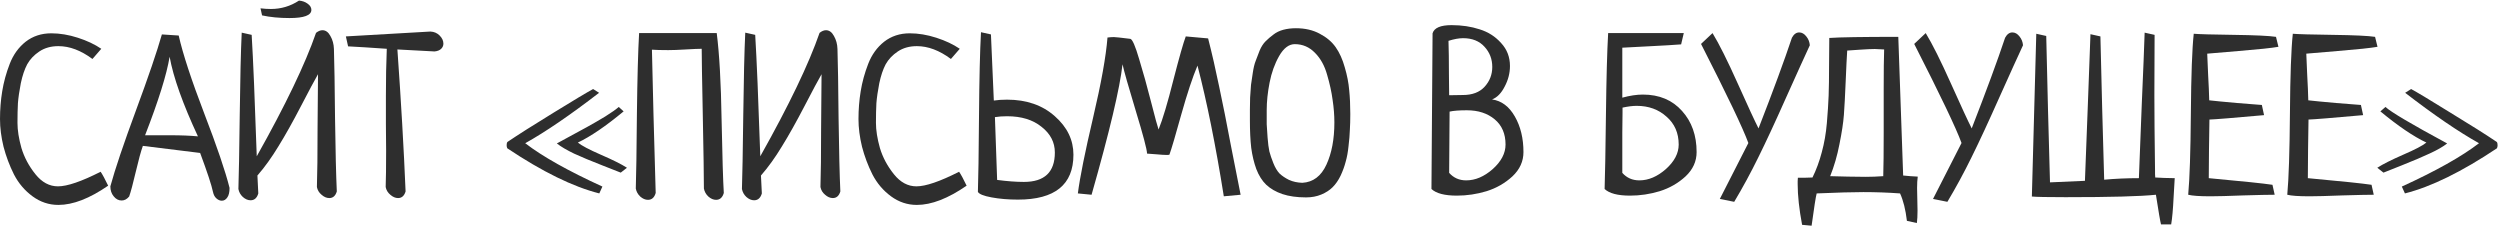
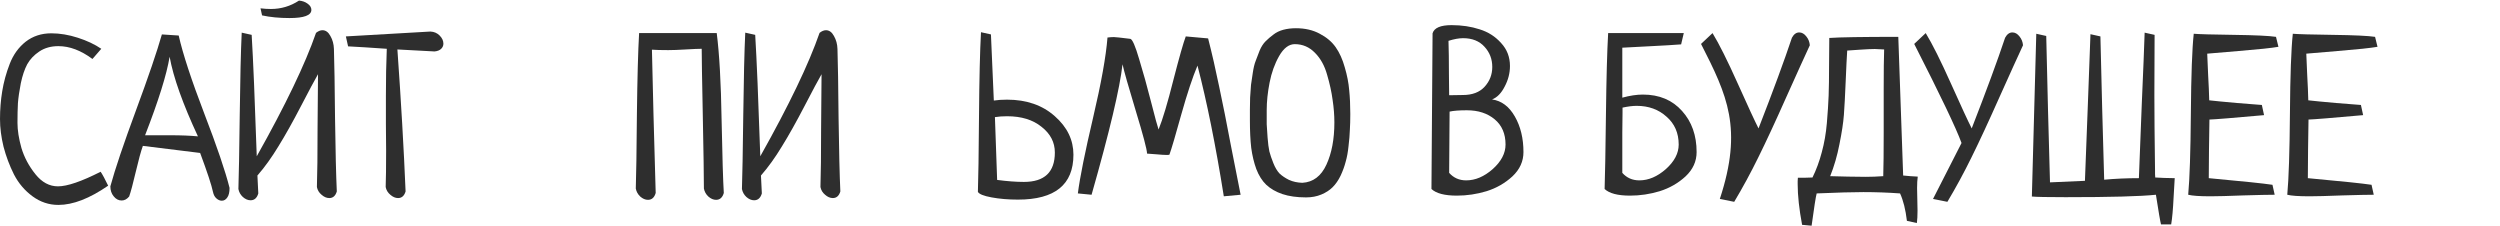
<svg xmlns="http://www.w3.org/2000/svg" width="552" height="50" viewBox="0 0 552 50" fill="none">
  <path d="M22.365 10.773L20.412 13.02C17.873 11.132 15.367 10.188 12.893 10.188C11.265 10.188 9.865 10.578 8.693 11.359C7.521 12.141 6.626 13.085 6.008 14.191C5.422 15.298 4.95 16.698 4.592 18.391C4.266 20.083 4.055 21.548 3.957 22.785C3.892 24.022 3.859 25.471 3.859 27.131C3.859 28.759 4.152 30.614 4.738 32.697C5.357 34.748 6.382 36.669 7.814 38.459C9.247 40.249 10.907 41.145 12.795 41.145C14.846 41.145 17.987 40.07 22.219 37.922C22.642 38.54 23.195 39.566 23.879 40.998C19.777 43.83 16.115 45.246 12.893 45.246C10.809 45.246 8.905 44.611 7.18 43.342C5.454 42.072 4.087 40.461 3.078 38.508C2.102 36.555 1.337 34.52 0.783 32.404C0.262 30.256 0.002 28.221 0.002 26.301C0.002 24.185 0.165 22.134 0.49 20.148C0.816 18.13 1.369 16.112 2.15 14.094C2.932 12.075 4.104 10.448 5.666 9.211C7.261 7.974 9.149 7.355 11.33 7.355C13.218 7.355 15.171 7.681 17.189 8.332C19.208 8.983 20.933 9.797 22.365 10.773Z" fill="#2E2E2E" />
  <path d="M35.744 7.6L39.455 7.844C40.367 11.88 42.238 17.593 45.07 24.982C47.902 32.339 49.774 37.84 50.685 41.486C50.685 42.43 50.523 43.13 50.197 43.586C49.872 44.074 49.465 44.318 48.977 44.318C48.553 44.318 48.147 44.139 47.756 43.781C47.398 43.456 47.154 42.984 47.023 42.365C46.73 40.933 45.786 38.068 44.191 33.772C37.486 32.925 33.27 32.404 31.545 32.209C31.122 33.381 30.601 35.285 29.982 37.922C29.364 40.559 28.876 42.382 28.518 43.391C28.029 43.977 27.476 44.27 26.857 44.27C26.174 44.27 25.588 43.96 25.1 43.342C24.611 42.756 24.367 42.023 24.367 41.145C25.409 37.336 27.297 31.737 30.031 24.348C32.766 16.958 34.67 11.376 35.744 7.6ZM37.453 12.531C36.802 16.47 34.995 22.248 32.033 29.865H37.502C39.976 29.865 42.043 29.947 43.703 30.109C40.35 22.915 38.267 17.056 37.453 12.531Z" fill="#2E2E2E" />
  <path d="M57.863 3.4L57.522 1.838C58.303 1.936 59.068 1.984 59.816 1.984C62.062 1.984 64.13 1.366 66.018 0.129C66.766 0.194 67.401 0.422 67.922 0.812C68.475 1.203 68.752 1.659 68.752 2.18C68.752 3.384 67.141 3.986 63.918 3.986C61.672 3.986 59.654 3.791 57.863 3.4ZM53.371 7.209L55.568 7.697C55.894 13.068 56.268 22.004 56.691 34.504C63.039 23.208 67.401 14.126 69.777 7.258C70.266 6.867 70.738 6.672 71.193 6.672C71.909 6.672 72.495 7.095 72.951 7.941C73.439 8.788 73.7 9.748 73.732 10.822C73.83 13.85 73.912 18.96 73.977 26.154C74.074 33.348 74.204 38.719 74.367 42.268C74.074 43.244 73.521 43.732 72.707 43.732C72.121 43.732 71.551 43.488 70.998 43C70.445 42.544 70.103 41.975 69.973 41.291C70.07 38.459 70.119 34.113 70.119 28.254C70.152 22.395 70.184 18.439 70.217 16.389C69.501 17.626 68.247 19.969 66.457 23.42C64.667 26.87 63.007 29.833 61.477 32.307C59.979 34.781 58.433 36.929 56.838 38.752L57.033 42.707C56.74 43.716 56.171 44.221 55.324 44.221C54.738 44.221 54.169 43.977 53.615 43.488C53.094 43 52.769 42.414 52.639 41.73C52.736 38.964 52.834 33.544 52.932 25.471C53.029 17.398 53.176 11.31 53.371 7.209Z" fill="#2E2E2E" />
  <path d="M76.857 10.236L76.369 8.039L95.022 6.965C95.835 6.997 96.519 7.29 97.072 7.844C97.626 8.397 97.902 8.999 97.902 9.65C97.902 10.074 97.74 10.448 97.414 10.773C97.088 11.099 96.6 11.294 95.949 11.359L87.746 10.92C88.56 22.411 89.162 32.86 89.553 42.268C89.26 43.244 88.706 43.732 87.893 43.732C87.307 43.732 86.737 43.488 86.184 43C85.63 42.544 85.288 41.975 85.158 41.291C85.223 39.533 85.256 36.864 85.256 33.283C85.256 31.949 85.24 29.947 85.207 27.277C85.207 24.608 85.207 22.606 85.207 21.271C85.207 17.398 85.272 13.898 85.402 10.773C81.724 10.513 78.876 10.334 76.857 10.236Z" fill="#2E2E2E" />
-   <path d="M133.01 41.193L132.326 42.707C126.532 41.242 119.761 37.922 112.014 32.746C111.916 32.551 111.867 32.323 111.867 32.062C111.867 31.704 111.932 31.46 112.062 31.33C114.374 29.768 117.759 27.619 122.219 24.885C126.711 22.118 129.624 20.376 130.959 19.66L132.277 20.49C125.897 25.406 120.461 29.116 115.969 31.623C119.777 34.553 125.458 37.743 133.01 41.193ZM138.43 37.043L137.062 38.117C136.867 38.02 135.5 37.482 132.961 36.506C130.454 35.529 128.387 34.667 126.76 33.918C125.132 33.137 123.863 32.388 122.951 31.672C126.076 29.979 128.29 28.775 129.592 28.059C130.894 27.342 132.245 26.561 133.645 25.715C135.044 24.836 136.037 24.136 136.623 23.615L137.697 24.592C133.726 27.88 130.357 30.174 127.59 31.477C128.371 32.128 130.064 33.023 132.668 34.162C135.305 35.301 137.225 36.262 138.43 37.043Z" fill="#2E2E2E" />
  <path d="M141.115 7.307H158.254C158.84 11.896 159.198 18.277 159.328 26.447C159.491 34.585 159.654 39.973 159.816 42.609C159.523 43.618 158.954 44.123 158.107 44.123C157.521 44.123 156.952 43.879 156.398 43.391C155.878 42.902 155.552 42.316 155.422 41.633C155.422 38.996 155.34 33.641 155.178 25.568C155.015 17.463 154.934 12.531 154.934 10.773C154.217 10.773 153.046 10.822 151.418 10.92C149.823 11.018 148.537 11.066 147.561 11.066C145.998 11.066 144.794 11.034 143.947 10.969C143.947 11.066 144.061 15.835 144.289 25.275C144.549 34.715 144.712 40.493 144.777 42.609C144.484 43.618 143.915 44.123 143.068 44.123C142.482 44.123 141.913 43.879 141.359 43.391C140.839 42.902 140.513 42.316 140.383 41.633C140.48 38.833 140.562 33.397 140.627 25.324C140.725 17.251 140.887 11.245 141.115 7.307Z" fill="#2E2E2E" />
  <path d="M164.553 7.209L166.75 7.697C167.076 13.068 167.45 22.004 167.873 34.504C174.221 23.208 178.583 14.126 180.959 7.258C181.447 6.867 181.919 6.672 182.375 6.672C183.091 6.672 183.677 7.095 184.133 7.941C184.621 8.788 184.882 9.748 184.914 10.822C185.012 13.85 185.093 18.96 185.158 26.154C185.256 33.348 185.386 38.719 185.549 42.268C185.256 43.244 184.702 43.732 183.889 43.732C183.303 43.732 182.733 43.488 182.18 43C181.626 42.544 181.285 41.975 181.154 41.291C181.252 38.459 181.301 34.113 181.301 28.254C181.333 22.395 181.366 18.439 181.398 16.389C180.682 17.626 179.429 19.969 177.639 23.42C175.848 26.87 174.188 29.833 172.658 32.307C171.161 34.781 169.615 36.929 168.02 38.752L168.215 42.707C167.922 43.716 167.352 44.221 166.506 44.221C165.92 44.221 165.35 43.977 164.797 43.488C164.276 43 163.951 42.414 163.82 41.73C163.918 38.964 164.016 33.544 164.113 25.471C164.211 17.398 164.357 11.31 164.553 7.209Z" fill="#2E2E2E" />
-   <path d="M211.916 10.773L209.963 13.02C207.424 11.132 204.917 10.188 202.443 10.188C200.816 10.188 199.416 10.578 198.244 11.359C197.072 12.141 196.177 13.085 195.559 14.191C194.973 15.298 194.501 16.698 194.143 18.391C193.817 20.083 193.605 21.548 193.508 22.785C193.443 24.022 193.41 25.471 193.41 27.131C193.41 28.759 193.703 30.614 194.289 32.697C194.908 34.748 195.933 36.669 197.365 38.459C198.798 40.249 200.458 41.145 202.346 41.145C204.396 41.145 207.538 40.07 211.77 37.922C212.193 38.54 212.746 39.566 213.43 40.998C209.328 43.83 205.666 45.246 202.443 45.246C200.36 45.246 198.456 44.611 196.73 43.342C195.005 42.072 193.638 40.461 192.629 38.508C191.652 36.555 190.887 34.52 190.334 32.404C189.813 30.256 189.553 28.221 189.553 26.301C189.553 24.185 189.715 22.134 190.041 20.148C190.367 18.13 190.92 16.112 191.701 14.094C192.482 12.075 193.654 10.448 195.217 9.211C196.812 7.974 198.7 7.355 200.881 7.355C202.769 7.355 204.722 7.681 206.74 8.332C208.758 8.983 210.484 9.797 211.916 10.773Z" fill="#2E2E2E" />
  <path d="M216.604 7.111L218.801 7.6C218.833 8.218 219.045 13.085 219.436 22.199C220.314 22.069 221.291 22.004 222.365 22.004C226.662 22.004 230.178 23.225 232.912 25.666C235.646 28.075 237.014 30.907 237.014 34.162C237.014 40.77 232.928 44.074 224.758 44.074C222.642 44.074 220.705 43.911 218.947 43.586C217.189 43.26 216.18 42.853 215.92 42.365C216.018 39.631 216.099 34.097 216.164 25.764C216.229 17.398 216.376 11.18 216.604 7.111ZM219.68 25.861C219.908 32.795 220.07 37.417 220.168 39.728C222.414 40.022 224.383 40.168 226.076 40.168C230.633 40.168 232.912 38.003 232.912 33.674C232.912 31.428 231.936 29.54 229.982 28.01C228.062 26.447 225.523 25.666 222.365 25.666C221.389 25.666 220.493 25.731 219.68 25.861Z" fill="#2E2E2E" />
  <path d="M273.928 43L270.217 43.342C268.426 32.111 266.49 22.492 264.406 14.484C263.332 17.023 262.144 20.604 260.842 25.227C259.572 29.816 258.693 32.795 258.205 34.162C258.14 34.162 258.026 34.178 257.863 34.211C257.733 34.211 257.619 34.211 257.521 34.211C257.066 34.211 256.317 34.162 255.275 34.065C254.234 33.967 253.566 33.918 253.273 33.918C253.241 32.974 252.411 29.833 250.783 24.494C249.156 19.123 248.179 15.689 247.854 14.191C247.268 19.465 244.989 29.068 241.018 43L237.99 42.707C238.446 39.159 239.569 33.576 241.359 25.959C243.15 18.342 244.208 12.45 244.533 8.283C245.119 8.218 245.591 8.186 245.949 8.186C246.275 8.186 247.479 8.316 249.562 8.576C250.018 8.641 250.669 10.122 251.516 13.02C252.395 15.884 253.273 19.042 254.152 22.492C255.031 25.943 255.585 27.977 255.812 28.596C256.724 26.35 257.814 22.704 259.084 17.658C260.386 12.613 261.298 9.406 261.818 8.039C262.339 8.072 263.983 8.218 266.75 8.479C267.596 11.766 268.41 15.315 269.191 19.123C270.005 22.932 270.868 27.261 271.779 32.111C272.723 36.962 273.439 40.591 273.928 43Z" fill="#2E2E2E" />
  <path d="M275.979 26.643C275.979 25.536 275.979 24.706 275.979 24.152C275.979 23.566 275.995 22.688 276.027 21.516C276.092 20.344 276.158 19.416 276.223 18.732C276.32 18.049 276.451 17.17 276.613 16.096C276.776 14.989 276.988 14.11 277.248 13.459C277.508 12.775 277.801 12.01 278.127 11.164C278.485 10.318 278.924 9.634 279.445 9.113C279.966 8.592 280.536 8.104 281.154 7.648C281.773 7.16 282.505 6.802 283.352 6.574C284.198 6.346 285.126 6.232 286.135 6.232C288.153 6.232 289.911 6.639 291.408 7.453C292.906 8.234 294.077 9.227 294.924 10.432C295.77 11.636 296.438 13.117 296.926 14.875C297.447 16.633 297.772 18.309 297.902 19.904C298.065 21.499 298.146 23.257 298.146 25.178C298.146 26.48 298.114 27.652 298.049 28.693C298.016 29.735 297.919 30.923 297.756 32.258C297.626 33.56 297.414 34.715 297.121 35.725C296.861 36.734 296.486 37.759 295.998 38.801C295.51 39.81 294.924 40.656 294.24 41.34C293.589 41.991 292.759 42.528 291.75 42.951C290.741 43.374 289.618 43.586 288.381 43.586C286.363 43.586 284.621 43.342 283.156 42.853C281.724 42.365 280.536 41.682 279.592 40.803C278.68 39.924 277.948 38.768 277.395 37.336C276.874 35.904 276.499 34.341 276.271 32.648C276.076 30.956 275.979 28.954 275.979 26.643ZM294.631 27.033C294.631 25.438 294.501 23.778 294.24 22.053C294.012 20.328 293.605 18.472 293.02 16.486C292.466 14.501 291.571 12.889 290.334 11.652C289.097 10.383 287.616 9.748 285.891 9.748C284.589 9.748 283.433 10.627 282.424 12.385C281.447 14.11 280.747 16.063 280.324 18.244C279.901 20.393 279.689 22.427 279.689 24.348C279.689 25.682 279.689 26.708 279.689 27.424C279.722 28.107 279.787 29.1 279.885 30.402C279.982 31.672 280.113 32.681 280.275 33.43C280.471 34.178 280.764 35.041 281.154 36.018C281.545 36.994 282.001 37.759 282.521 38.312C283.075 38.833 283.775 39.305 284.621 39.728C285.5 40.119 286.477 40.331 287.551 40.363C289.927 40.233 291.701 38.898 292.873 36.359C294.045 33.82 294.631 30.712 294.631 27.033Z" fill="#2E2E2E" />
  <path d="M316.066 41.73L316.311 7.355C316.669 6.151 318.068 5.549 320.51 5.549C322.756 5.549 324.823 5.858 326.711 6.477C328.599 7.062 330.178 8.072 331.447 9.504C332.749 10.904 333.4 12.596 333.4 14.582C333.4 16.145 333.01 17.658 332.229 19.123C331.48 20.588 330.552 21.532 329.445 21.955C331.529 22.248 333.205 23.501 334.475 25.715C335.744 27.928 336.379 30.549 336.379 33.576C336.379 35.627 335.565 37.417 333.938 38.947C332.31 40.445 330.406 41.535 328.225 42.219C326.076 42.87 323.895 43.195 321.682 43.195C318.98 43.195 317.108 42.707 316.066 41.73ZM320.07 24.641C320.07 26.887 320.038 31.395 319.973 38.166C320.949 39.273 322.202 39.826 323.732 39.826C325.751 39.826 327.704 38.996 329.592 37.336C331.48 35.643 332.424 33.837 332.424 31.916C332.424 29.54 331.626 27.684 330.031 26.35C328.436 25.015 326.385 24.348 323.879 24.348C322.219 24.348 320.949 24.445 320.07 24.641ZM319.973 21.027L323 20.979C325.083 20.979 326.678 20.376 327.785 19.172C328.924 17.935 329.494 16.47 329.494 14.777C329.494 13.052 328.924 11.571 327.785 10.334C326.646 9.064 325.067 8.43 323.049 8.43C322.137 8.43 321.063 8.625 319.826 9.016C319.891 11.001 319.924 13.459 319.924 16.389C319.956 19.318 319.973 20.865 319.973 21.027Z" fill="#2E2E2E" />
  <path d="M371.779 7.307L371.193 9.797C369.533 9.927 367.368 10.057 364.699 10.188C362.03 10.318 359.865 10.432 358.205 10.529V21.564C359.865 21.109 361.379 20.881 362.746 20.881C366.359 20.881 369.24 22.085 371.389 24.494C373.537 26.87 374.611 29.898 374.611 33.576C374.611 35.627 373.798 37.417 372.17 38.947C370.542 40.445 368.638 41.535 366.457 42.219C364.309 42.87 362.128 43.195 359.914 43.195C357.212 43.195 355.34 42.707 354.299 41.73C354.396 38.931 354.494 33.478 354.592 25.373C354.689 17.268 354.852 11.245 355.08 7.307H371.779ZM358.254 23.762C358.254 23.794 358.254 24.169 358.254 24.885C358.254 25.601 358.238 27.066 358.205 29.279C358.205 31.493 358.205 34.455 358.205 38.166C359.182 39.273 360.435 39.826 361.965 39.826C363.983 39.826 365.936 38.996 367.824 37.336C369.712 35.643 370.656 33.837 370.656 31.916C370.656 29.377 369.761 27.326 367.971 25.764C366.213 24.169 364.016 23.371 361.379 23.371C360.5 23.371 359.458 23.501 358.254 23.762Z" fill="#2E2E2E" />
-   <path d="M375.588 9.699L378.127 7.307C379.592 9.715 381.447 13.426 383.693 18.439C385.939 23.453 387.469 26.756 388.283 28.352C391.538 19.986 393.996 13.312 395.656 8.332C396.079 7.551 396.617 7.16 397.268 7.16C397.854 7.16 398.374 7.453 398.83 8.039C399.286 8.592 399.546 9.243 399.611 9.992C398.505 12.368 396.747 16.242 394.338 21.613C391.962 26.952 389.927 31.33 388.234 34.748C386.574 38.133 384.8 41.405 382.912 44.562L379.738 43.928L386.037 31.574C384.865 28.352 381.382 21.06 375.588 9.699Z" fill="#2E2E2E" />
+   <path d="M375.588 9.699L378.127 7.307C379.592 9.715 381.447 13.426 383.693 18.439C385.939 23.453 387.469 26.756 388.283 28.352C391.538 19.986 393.996 13.312 395.656 8.332C396.079 7.551 396.617 7.16 397.268 7.16C397.854 7.16 398.374 7.453 398.83 8.039C399.286 8.592 399.546 9.243 399.611 9.992C398.505 12.368 396.747 16.242 394.338 21.613C391.962 26.952 389.927 31.33 388.234 34.748C386.574 38.133 384.8 41.405 382.912 44.562L379.738 43.928C384.865 28.352 381.382 21.06 375.588 9.699Z" fill="#2E2E2E" />
  <path d="M423.244 49.25L421.047 48.762C420.754 46.288 420.249 44.27 419.533 42.707C416.831 42.512 414.13 42.414 411.428 42.414C409.117 42.414 405.682 42.512 401.125 42.707C400.93 43.391 400.555 45.767 400.002 49.836L397.902 49.641C397.251 46.158 396.926 43.163 396.926 40.656C396.926 40.526 396.926 40.298 396.926 39.973C396.958 39.647 396.975 39.403 396.975 39.24C397.007 39.24 397.544 39.24 398.586 39.24C399.628 39.208 400.165 39.191 400.197 39.191C401.044 37.466 401.727 35.611 402.248 33.625C402.801 31.607 403.176 29.458 403.371 27.18C403.566 24.869 403.697 22.85 403.762 21.125C403.827 19.367 403.859 17.137 403.859 14.435C403.859 11.734 403.876 9.715 403.908 8.381C406.187 8.218 411.265 8.137 419.143 8.137L420.217 38.752C420.738 38.817 421.275 38.866 421.828 38.898C422.382 38.931 422.919 38.964 423.439 38.996C423.342 39.68 423.293 40.526 423.293 41.535C423.293 42.056 423.309 42.87 423.342 43.977C423.374 45.116 423.391 45.962 423.391 46.516C423.391 47.622 423.342 48.534 423.244 49.25ZM404.104 38.898C404.982 38.898 406.301 38.931 408.059 38.996C409.816 39.029 411.118 39.045 411.965 39.045C413.202 39.045 414.488 38.996 415.822 38.898C415.887 36.848 415.92 33.641 415.92 29.279V19.562C415.92 15.689 415.952 12.808 416.018 10.92C415.106 10.855 414.423 10.822 413.967 10.822C413.218 10.822 412.128 10.871 410.695 10.969C409.296 11.066 408.352 11.132 407.863 11.164C407.766 12.629 407.652 14.94 407.521 18.098C407.391 21.223 407.261 23.648 407.131 25.373C407.001 27.098 406.675 29.247 406.154 31.818C405.666 34.357 404.982 36.717 404.104 38.898Z" fill="#2E2E2E" />
  <path d="M422.658 9.699L425.197 7.307C426.662 9.715 428.518 13.426 430.764 18.439C433.01 23.453 434.54 26.756 435.354 28.352C438.609 19.986 441.066 13.312 442.727 8.332C443.15 7.551 443.687 7.16 444.338 7.16C444.924 7.16 445.445 7.453 445.9 8.039C446.356 8.592 446.617 9.243 446.682 9.992C445.575 12.368 443.817 16.242 441.408 21.613C439.032 26.952 436.997 31.33 435.305 34.748C433.645 38.133 431.87 41.405 429.982 44.562L426.809 43.928L433.107 31.574C431.936 28.352 428.452 21.06 422.658 9.699Z" fill="#2E2E2E" />
  <path d="M479.396 49.543H477.15C476.988 48.957 476.613 46.776 476.027 43C472.609 43.358 465.952 43.537 456.057 43.537C452.053 43.537 449.579 43.488 448.635 43.391C448.732 39.875 448.895 33.885 449.123 25.422C449.351 16.958 449.514 10.969 449.611 7.453L451.809 7.941C451.906 11.359 452.036 16.796 452.199 24.25C452.395 31.672 452.541 37.01 452.639 40.266L460.354 39.924C460.484 36.343 460.695 30.826 460.988 23.371C461.281 15.917 461.477 10.643 461.574 7.551L463.771 8.039C463.869 11.425 463.999 16.747 464.162 24.006C464.357 31.265 464.504 36.49 464.602 39.68C467.043 39.452 469.598 39.338 472.268 39.338C472.398 35.822 472.609 30.386 472.902 23.029C473.228 15.64 473.439 10.367 473.537 7.209L475.734 7.697C475.702 11.245 475.686 15.689 475.686 21.027C475.686 24.999 475.734 30.549 475.832 37.678C475.832 37.84 475.832 38.101 475.832 38.459C475.865 38.785 475.881 39.029 475.881 39.191C476.271 39.191 476.939 39.224 477.883 39.289C478.827 39.322 479.592 39.338 480.178 39.338C480.178 39.468 480.096 40.868 479.934 43.537C479.803 46.206 479.624 48.208 479.396 49.543Z" fill="#2E2E2E" />
  <path d="M501.76 40.803L502.248 43C500.979 43 498.667 43.049 495.314 43.147C491.994 43.277 489.585 43.342 488.088 43.342C485.679 43.342 484.035 43.228 483.156 43C483.482 39.419 483.677 33.43 483.742 25.031C483.807 16.633 484.019 10.773 484.377 7.453C485.484 7.551 488.413 7.632 493.166 7.697C497.951 7.762 501.076 7.909 502.541 8.137L503.078 10.334C501.613 10.594 498.684 10.904 494.289 11.262C489.895 11.62 487.583 11.815 487.355 11.848C487.388 12.596 487.453 14.126 487.551 16.438C487.681 18.749 487.762 20.653 487.795 22.15C488.902 22.281 490.92 22.476 493.85 22.736C496.779 22.964 498.635 23.111 499.416 23.176L499.904 25.422C493.036 26.04 489.016 26.366 487.844 26.398C487.844 27.831 487.811 30.012 487.746 32.941C487.714 35.839 487.697 37.971 487.697 39.338C495.152 40.022 499.839 40.51 501.76 40.803Z" fill="#2E2E2E" />
  <path d="M523.635 40.803L524.123 43C522.854 43 520.542 43.049 517.189 43.147C513.869 43.277 511.46 43.342 509.963 43.342C507.554 43.342 505.91 43.228 505.031 43C505.357 39.419 505.552 33.43 505.617 25.031C505.682 16.633 505.894 10.773 506.252 7.453C507.359 7.551 510.288 7.632 515.041 7.697C519.826 7.762 522.951 7.909 524.416 8.137L524.953 10.334C523.488 10.594 520.559 10.904 516.164 11.262C511.77 11.62 509.458 11.815 509.23 11.848C509.263 12.596 509.328 14.126 509.426 16.438C509.556 18.749 509.637 20.653 509.67 22.15C510.777 22.281 512.795 22.476 515.725 22.736C518.654 22.964 520.51 23.111 521.291 23.176L521.779 25.422C514.911 26.04 510.891 26.366 509.719 26.398C509.719 27.831 509.686 30.012 509.621 32.941C509.589 35.839 509.572 37.971 509.572 39.338C517.027 40.022 521.714 40.51 523.635 40.803Z" fill="#2E2E2E" />
-   <path d="M531.008 42.707L530.324 41.193C537.876 37.743 543.557 34.553 547.365 31.623C542.873 29.116 537.437 25.406 531.057 20.49L532.375 19.66C533.71 20.376 536.607 22.118 541.066 24.885C545.559 27.619 548.96 29.768 551.271 31.33C551.402 31.46 551.467 31.704 551.467 32.062C551.467 32.323 551.418 32.551 551.32 32.746C543.573 37.922 536.802 41.242 531.008 42.707ZM526.271 38.117L524.904 37.043C526.109 36.262 528.013 35.301 530.617 34.162C533.254 33.023 534.963 32.128 535.744 31.477C532.912 30.142 529.527 27.847 525.588 24.592L526.711 23.615C527.948 24.755 532.489 27.44 540.334 31.672C539.423 32.388 538.153 33.12 536.525 33.869C534.93 34.618 532.863 35.497 530.324 36.506C527.785 37.515 526.434 38.052 526.271 38.117Z" fill="#2E2E2E" />
</svg>